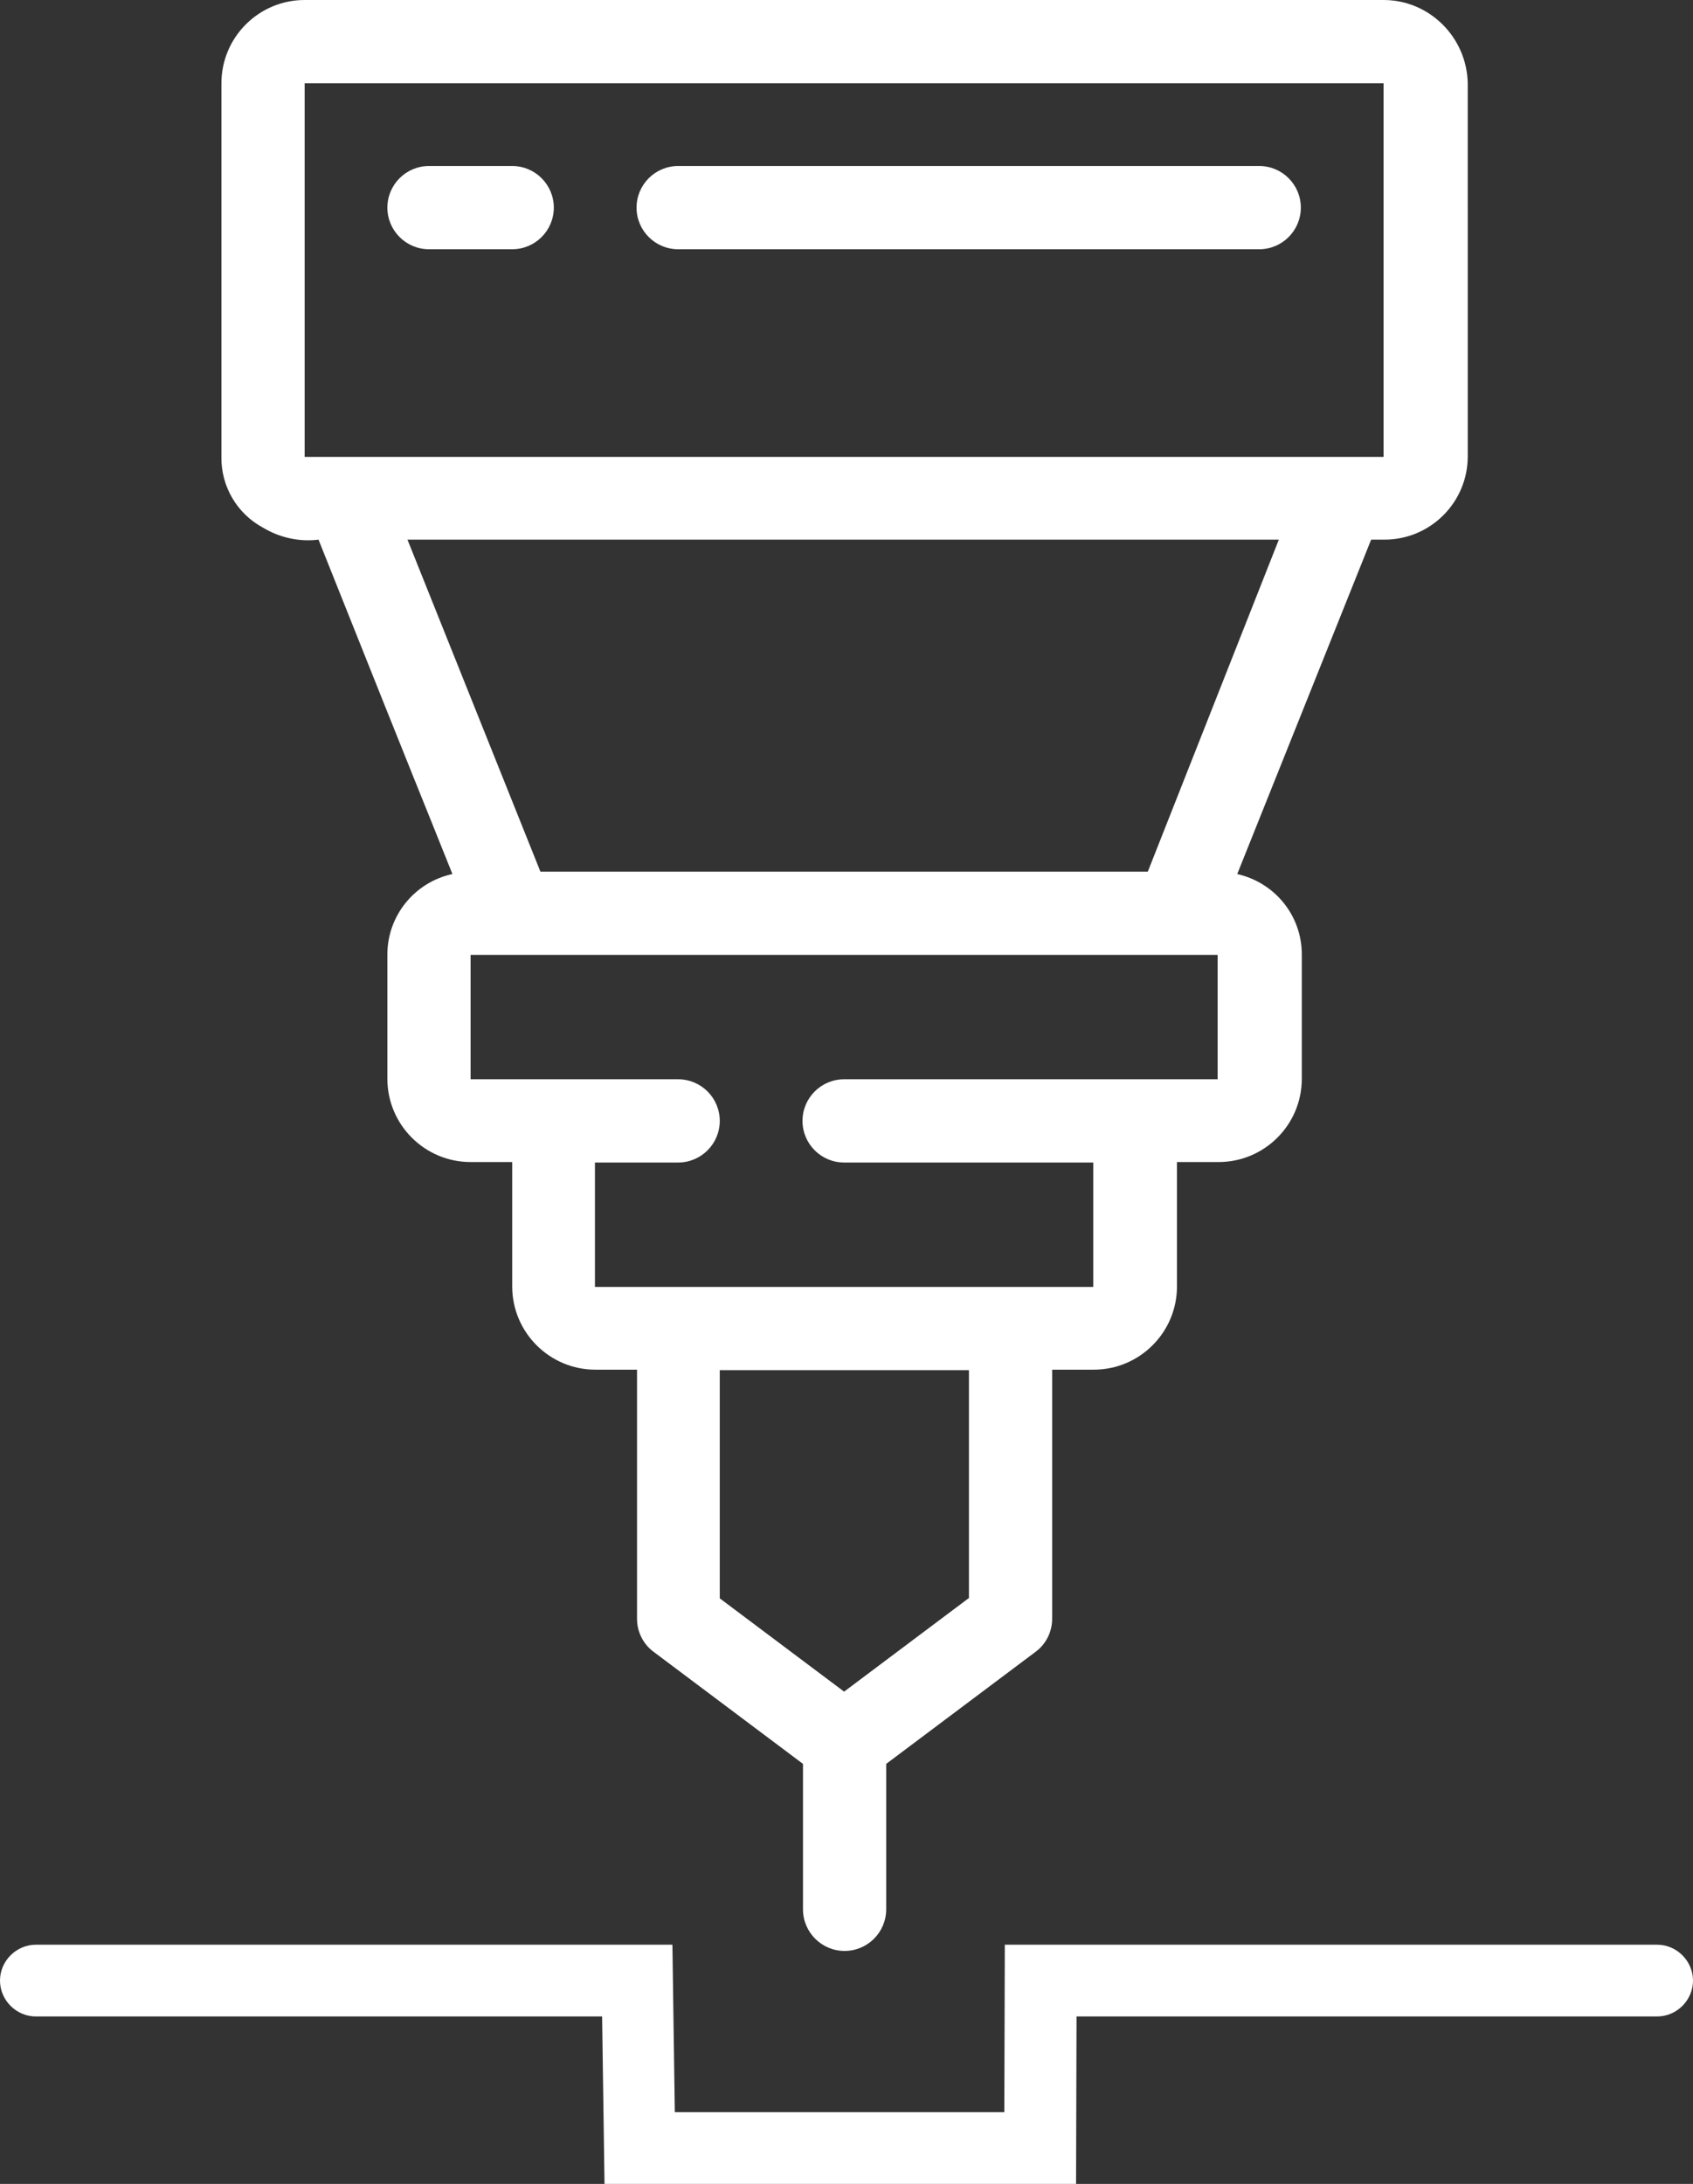
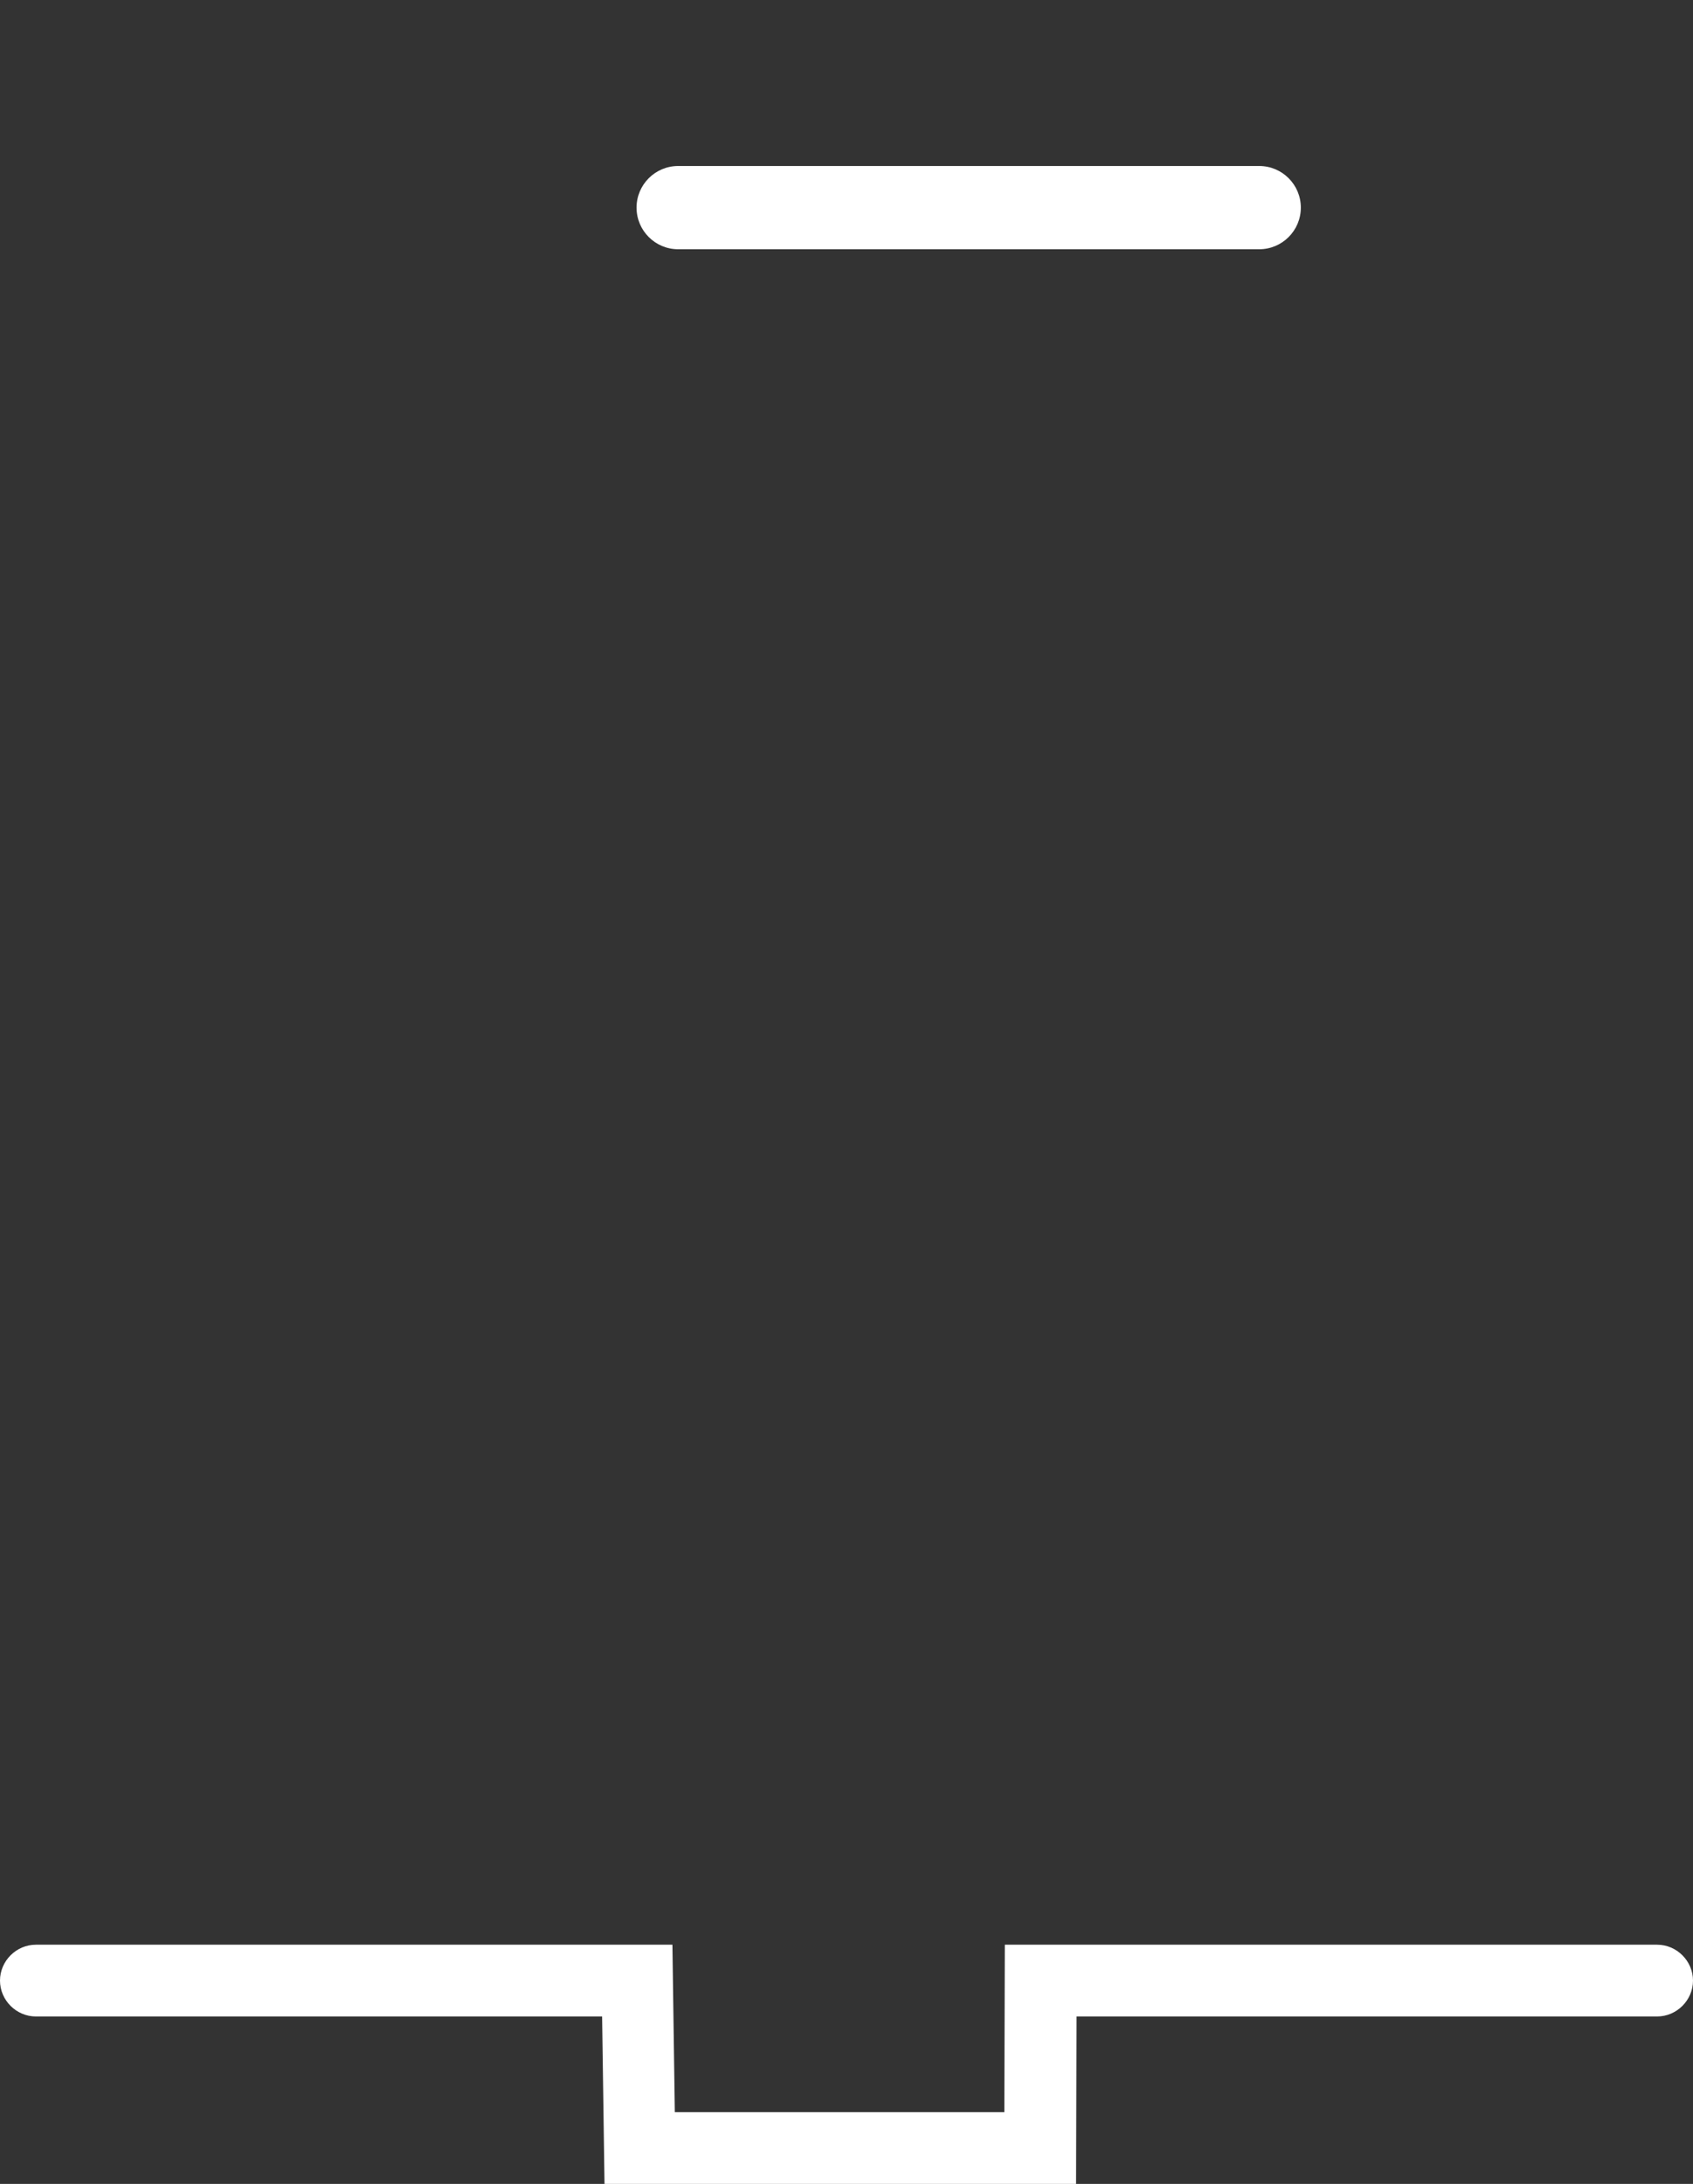
<svg xmlns="http://www.w3.org/2000/svg" version="1.1" id="Layer_1" x="0px" y="0px" viewBox="0 0 354 456.5" style="enable-background:new 0 0 354 456.5;" xml:space="preserve">
  <rect x="0" y="0" width="354" height="456.5" fill="#333333" stroke="none" />
  <style type="text/css">
	.st0{fill:#FFFFFF;}
</style>
  <g id="_x30_21---Gears-Cutting">
-     <path id="Shape_00000157287882836587288350000016021069662250911904_" class="st0" d="M289.3,0H63.7c-9.6,0-17.4,7.8-17.4,17.4   v78.1c-0.1,6.2,3.3,11.9,8.7,14.8c3.5,2.1,7.6,3,11.6,2.5c24.9,62.4,19.2,47.9,28,69.9c-7.9,1.7-13.6,8.7-13.6,16.8v26   c0,9.6,7.8,17.4,17.4,17.4h8.7v26c0,9.6,7.8,17.4,17.4,17.4h8.7v52.1c0,2.7,1.3,5.3,3.5,6.9l31.2,23.4v30.4c0,4.8,3.9,8.7,8.7,8.7   c4.8,0,8.7-3.9,8.7-8.7v-30.4l31.2-23.4c2.2-1.6,3.5-4.2,3.5-6.9v-52.1h8.7c9.6,0,17.4-7.8,17.4-17.4v-26h8.7   c9.6,0,17.4-7.8,17.4-17.4v-26c0-8.1-5.6-15-13.5-16.8l28-69.9h2.8c9.6,0,17.4-7.8,17.4-17.4V17.4C306.7,7.8,298.9,0,289.3,0z    M202.5,334.1l-26,19.5l-26-19.5v-47.7h52.1V334.1z M254.6,225.6h-78.1c-4.8,0-8.7,3.9-8.7,8.7s3.9,8.7,8.7,8.7h52.1v26H124.4v-26   h17.4c4.8,0,8.7-3.9,8.7-8.7s-3.9-8.7-8.7-8.7H98.4v-26h156.2V225.6z M240,182.2H113l-27.8-69.4h182.2L240,182.2z M289.3,95.5H63.7   V17.4h225.6V95.5z" />
-     <path id="Shape_00000091718255003191223550000012584501047507843492_" class="st0" d="M89.7,52.1h17.4c4.8,0,8.7-3.9,8.7-8.7   s-3.9-8.7-8.7-8.7H89.7c-4.8,0-8.7,3.9-8.7,8.7S84.9,52.1,89.7,52.1z" />
    <path id="Shape_00000125589375871274558270000010931009413397808812_" class="st0" d="M141.8,52.1h121.5c4.8,0,8.7-3.9,8.7-8.7   s-3.9-8.7-8.7-8.7H141.8c-4.8,0-8.7,3.9-8.7,8.7S137,52.1,141.8,52.1z" />
  </g>
  <path class="st0" d="M225,456.5h-98.6l-0.5-35H7.5c-4.1,0-7.5-3.4-7.5-7.5s3.4-7.5,7.5-7.5h133.1l0.5,35H210l0.1-35h136.4  c4.1,0,7.5,3.4,7.5,7.5s-3.4,7.5-7.5,7.5H225.1L225,456.5z" />
</svg>